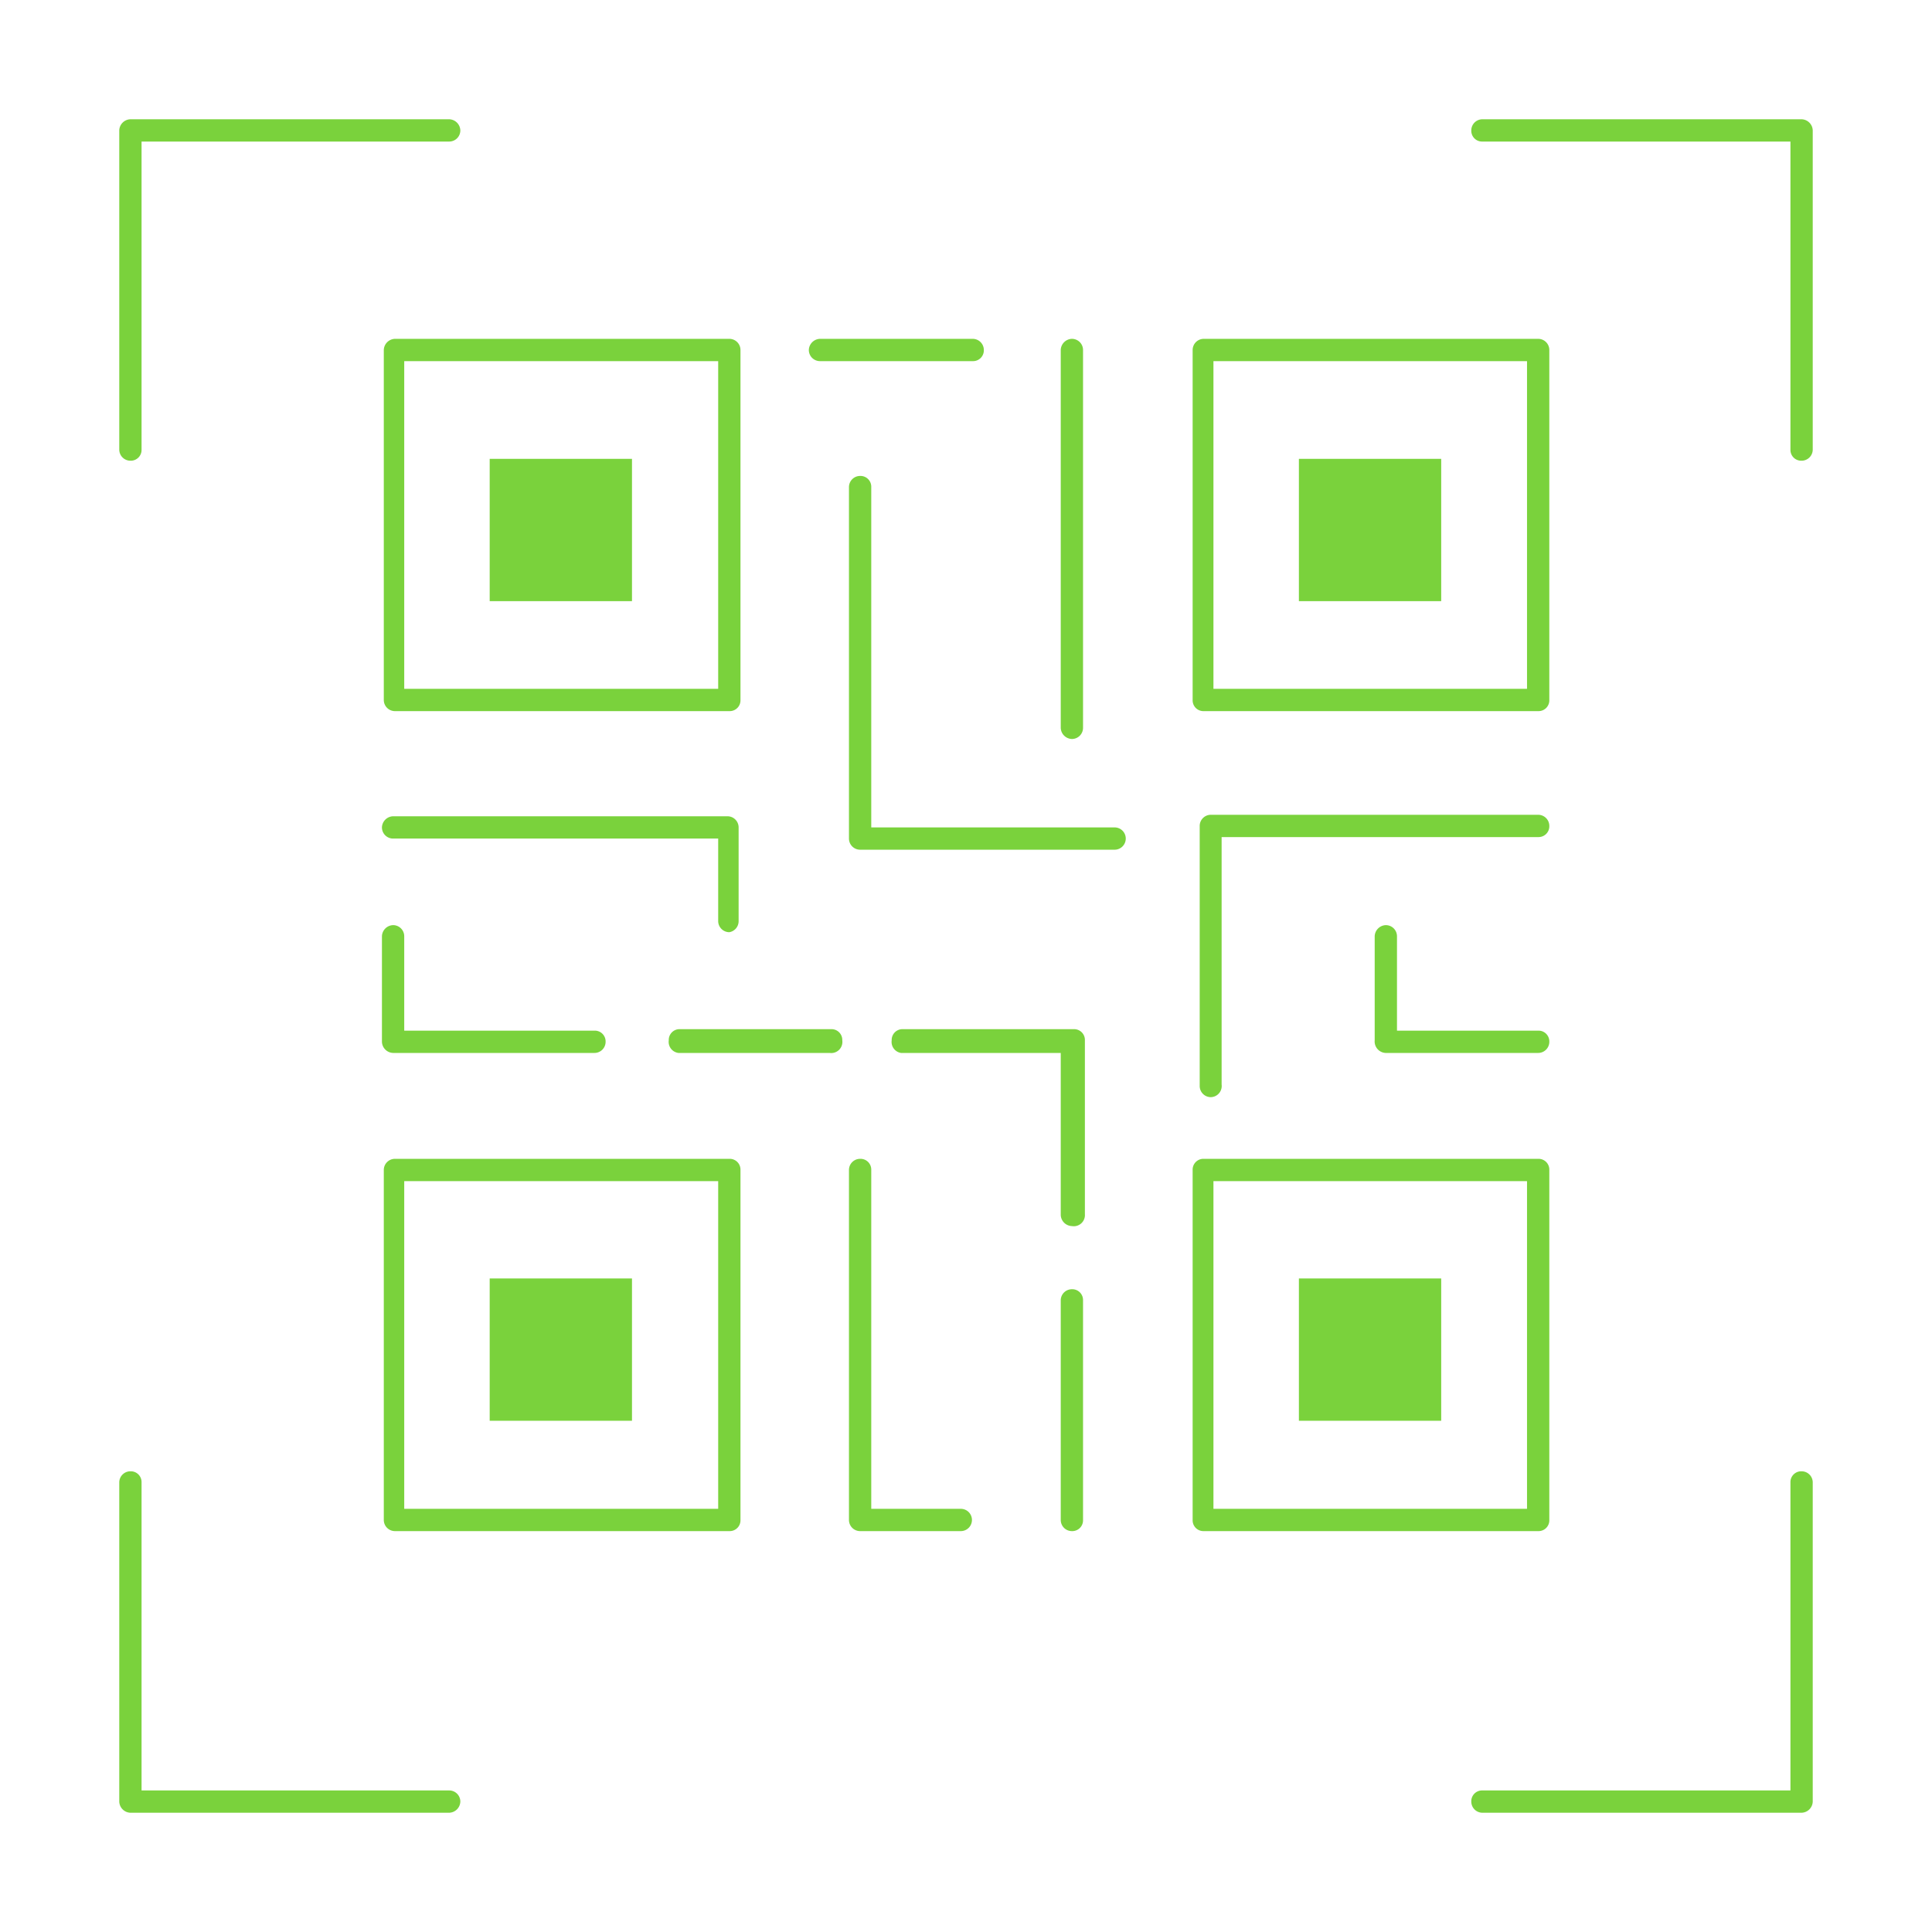
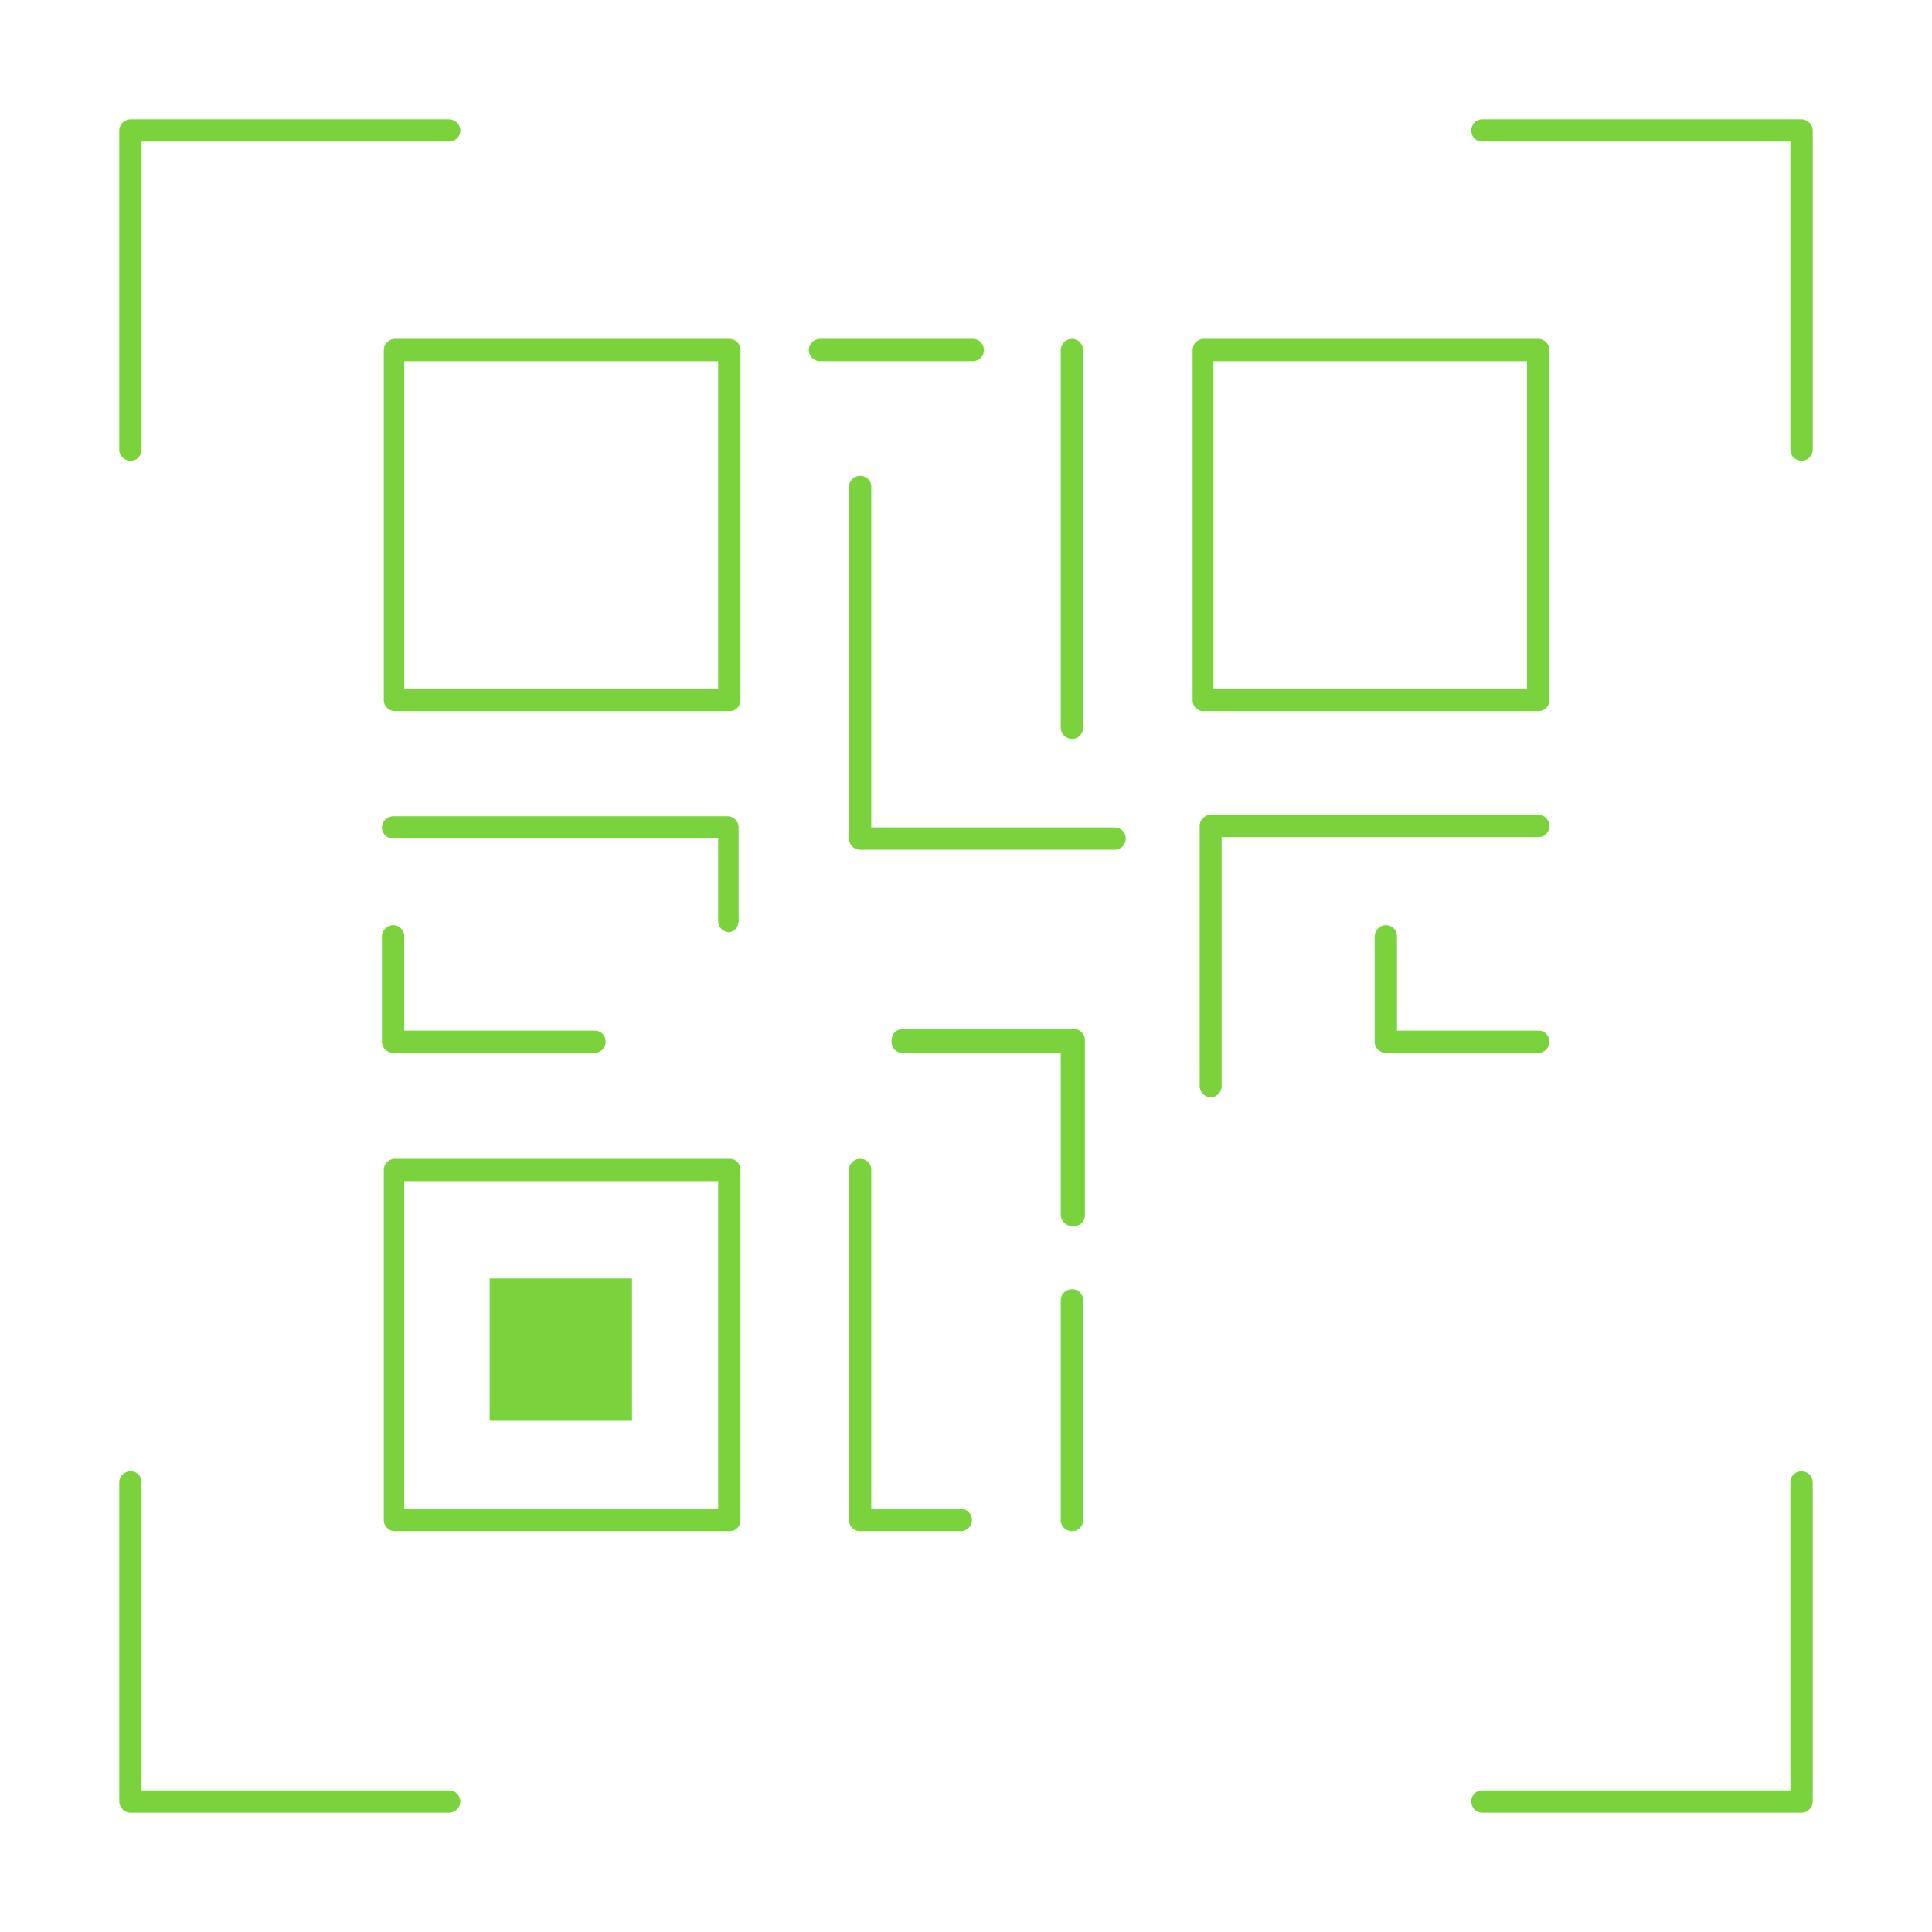
<svg xmlns="http://www.w3.org/2000/svg" id="Layer_1" data-name="Layer 1" viewBox="0 0 52 52">
  <defs>
    <style>.cls-1{fill:#7ad23c;}</style>
  </defs>
  <title>Artboard 30 copy 10</title>
  <path class="cls-1" d="M12.09,48.79H3.51a.31.31,0,0,1-.3-.3V39.9a.3.3,0,0,1,.3-.3.29.29,0,0,1,.3.3v8.29h8.28a.3.3,0,0,1,.3.3A.31.31,0,0,1,12.09,48.79Z" />
  <path class="cls-1" d="M48.49,48.79H39.9a.3.3,0,0,1-.3-.3.29.29,0,0,1,.3-.3h8.29V39.9a.29.29,0,0,1,.3-.3.3.3,0,0,1,.3.3v8.59A.31.31,0,0,1,48.49,48.79Z" />
  <path class="cls-1" d="M3.51,12.4a.3.3,0,0,1-.3-.3V3.51a.31.31,0,0,1,.3-.3h8.58a.31.31,0,0,1,.3.3.3.3,0,0,1-.3.3H3.81V12.1A.29.29,0,0,1,3.51,12.4Z" />
  <path class="cls-1" d="M48.49,12.4a.29.29,0,0,1-.3-.3V3.81H39.9a.29.29,0,0,1-.3-.3.3.3,0,0,1,.3-.3h8.59a.31.31,0,0,1,.3.3V12.1A.3.3,0,0,1,48.49,12.4Z" />
  <path class="cls-1" d="M19.63,19.14h-9a.3.3,0,0,1-.3-.3V9.42a.31.31,0,0,1,.3-.3h9a.3.3,0,0,1,.3.3v9.42A.29.29,0,0,1,19.63,19.14Zm-8.75-.6h8.45V9.72H10.88Z" />
  <path class="cls-1" d="M26.18,9.72H22.07a.3.3,0,0,1-.3-.3.31.31,0,0,1,.3-.3h4.11a.3.3,0,0,1,.3.3A.29.29,0,0,1,26.18,9.72Z" />
  <path class="cls-1" d="M30,22.87H23.15a.3.3,0,0,1-.3-.3V13.11a.3.3,0,0,1,.3-.3.29.29,0,0,1,.3.3v9.16H30a.3.3,0,0,1,0,.6Z" />
  <path class="cls-1" d="M28.85,19.89a.31.31,0,0,1-.3-.3V9.42a.31.31,0,0,1,.3-.3.3.3,0,0,1,.3.3V19.59A.3.3,0,0,1,28.85,19.89Z" />
-   <rect class="cls-1" x="13.18" y="12.35" width="3.83" height="3.83" />
  <path class="cls-1" d="M41.4,19.14h-9a.29.29,0,0,1-.3-.3V9.42a.3.3,0,0,1,.3-.3h9a.3.3,0,0,1,.3.3v9.42A.29.29,0,0,1,41.4,19.14Zm-8.74-.6H41.1V9.72H32.66Z" />
-   <rect class="cls-1" x="34.96" y="12.35" width="3.83" height="3.83" />
  <path class="cls-1" d="M19.63,41.21h-9a.3.3,0,0,1-.3-.3V31.49a.3.3,0,0,1,.3-.3h9a.29.29,0,0,1,.3.3v9.42A.29.29,0,0,1,19.63,41.21Zm-8.75-.6h8.45V31.79H10.88Z" />
  <rect class="cls-1" x="13.18" y="34.41" width="3.83" height="3.83" />
-   <path class="cls-1" d="M41.4,41.21h-9a.29.29,0,0,1-.3-.3V31.49a.29.29,0,0,1,.3-.3h9a.29.29,0,0,1,.3.3v9.42A.29.29,0,0,1,41.4,41.21Zm-8.74-.6H41.1V31.79H32.66Z" />
-   <rect class="cls-1" x="34.96" y="34.41" width="3.83" height="3.83" />
  <path class="cls-1" d="M19.63,25.09a.3.3,0,0,1-.3-.3V22.57H10.58a.3.3,0,0,1-.3-.3.31.31,0,0,1,.3-.3h9a.3.3,0,0,1,.3.3v2.52A.3.3,0,0,1,19.63,25.09Z" />
  <path class="cls-1" d="M32.59,29.53a.3.3,0,0,1-.3-.3v-7a.3.3,0,0,1,.3-.3H41.4a.3.3,0,0,1,.3.3.29.29,0,0,1-.3.3H32.88v6.66A.3.3,0,0,1,32.59,29.53Z" />
  <path class="cls-1" d="M16,28.34H10.58a.31.31,0,0,1-.3-.3V25.2a.31.31,0,0,1,.3-.3.3.3,0,0,1,.3.3v2.54H16a.29.29,0,0,1,.3.3A.3.3,0,0,1,16,28.34Z" />
-   <path class="cls-1" d="M22.33,28.34H18.26A.3.3,0,0,1,18,28a.29.29,0,0,1,.3-.3h4.07a.29.29,0,0,1,.3.3A.3.3,0,0,1,22.33,28.34Z" />
  <path class="cls-1" d="M25.86,41.21H23.15a.3.3,0,0,1-.3-.3V31.49a.3.3,0,0,1,.3-.3.29.29,0,0,1,.3.3v9.12h2.41a.3.3,0,0,1,0,.6Z" />
  <path class="cls-1" d="M28.85,33a.31.31,0,0,1-.3-.3V28.34h-4.3A.3.3,0,0,1,24,28a.29.29,0,0,1,.3-.3h4.6a.29.29,0,0,1,.3.3v4.68A.3.3,0,0,1,28.85,33Z" />
  <path class="cls-1" d="M28.85,41.21a.3.3,0,0,1-.3-.3V35a.3.3,0,0,1,.3-.3.29.29,0,0,1,.3.3v5.93A.29.29,0,0,1,28.85,41.21Z" />
  <path class="cls-1" d="M41.4,28.34H37.29A.31.31,0,0,1,37,28V25.2a.31.31,0,0,1,.3-.3.3.3,0,0,1,.3.3v2.54H41.4a.29.29,0,0,1,.3.3A.3.3,0,0,1,41.4,28.34Z" />
</svg>